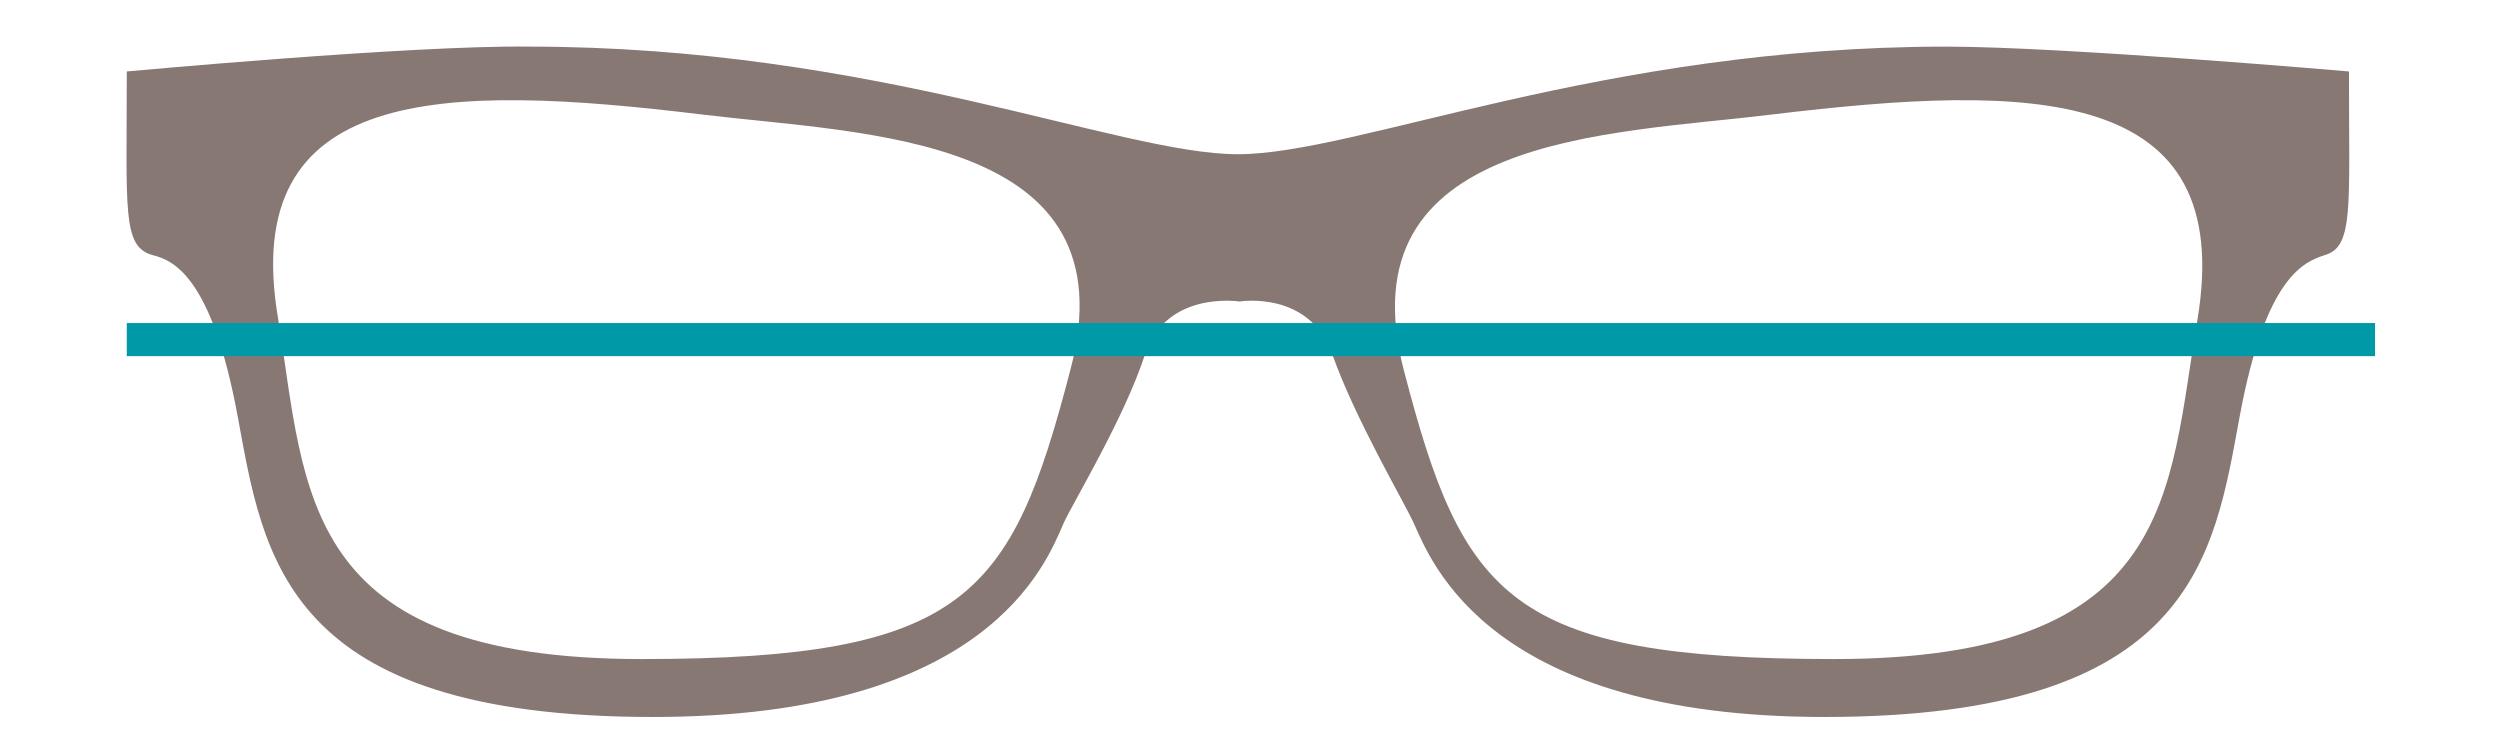
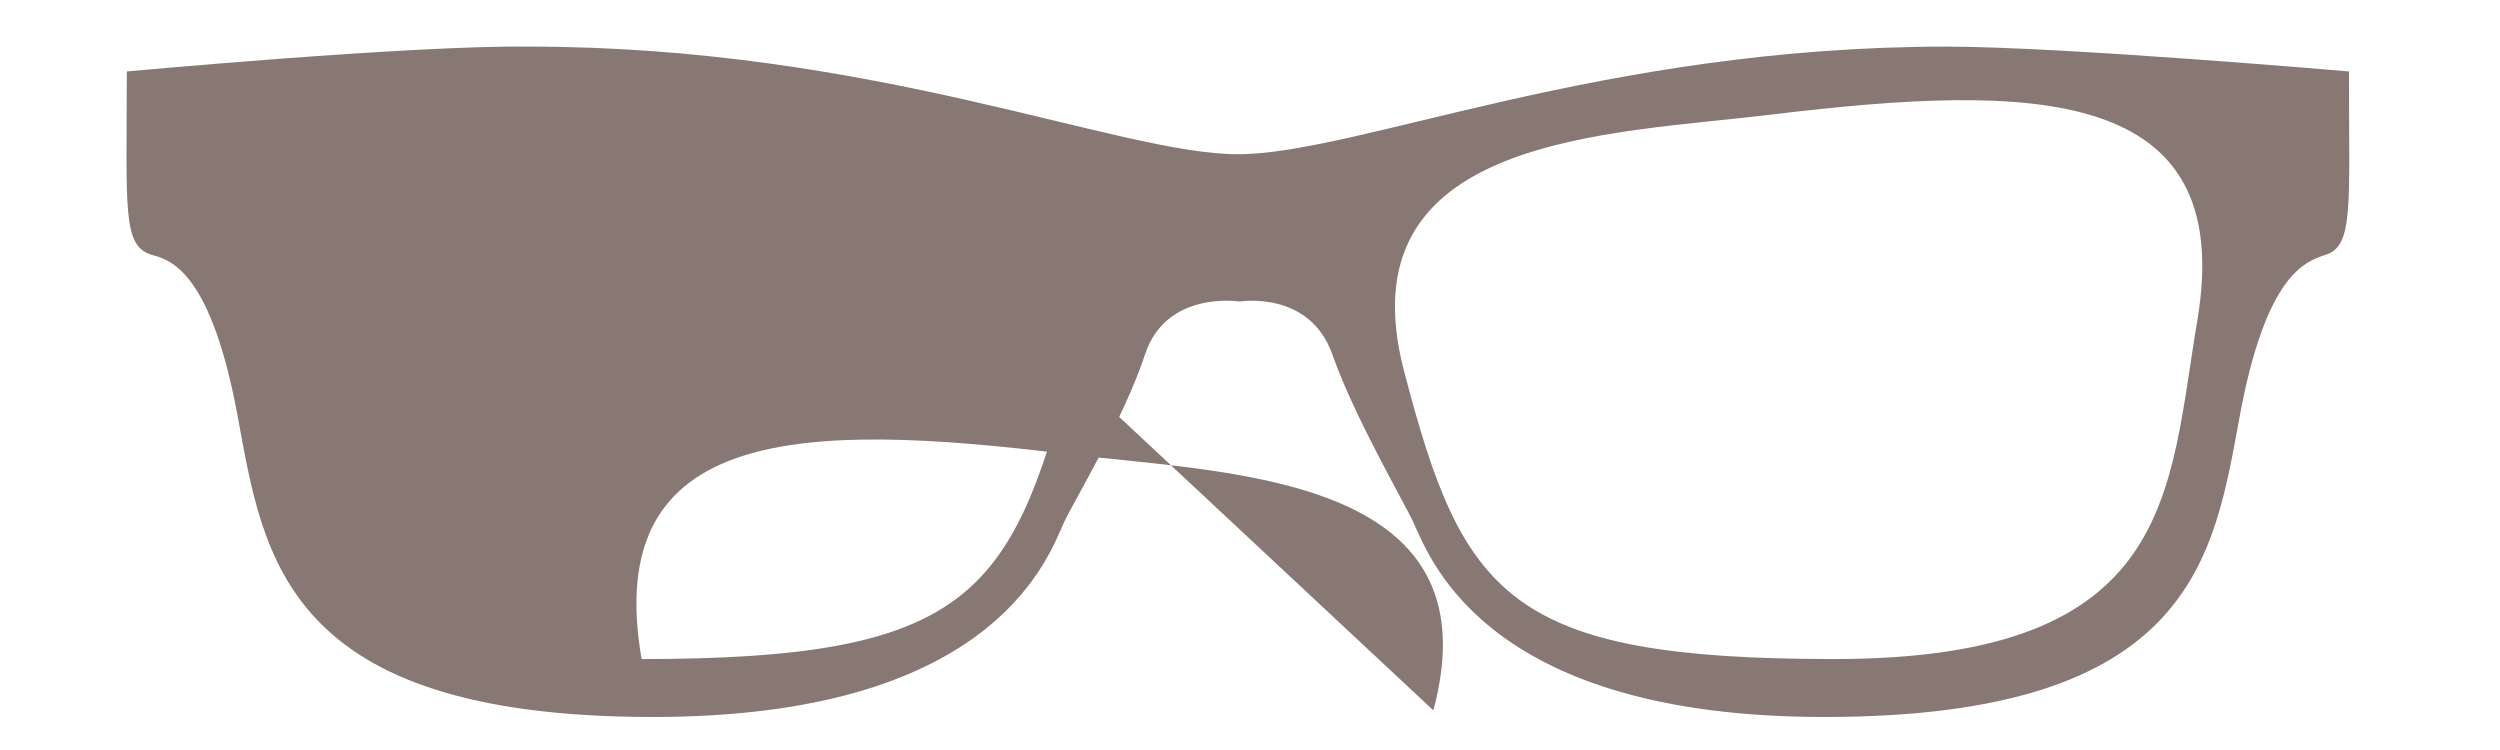
<svg xmlns="http://www.w3.org/2000/svg" xmlns:xlink="http://www.w3.org/1999/xlink" width="500" height="150">
  <defs>
    <symbol id="svg_2" viewBox="0 0 144 144">
      <style type="text/css">.st0{fill:#877874;}
	.st1{fill:none;stroke:#0099A8;stroke-width:2;}</style>
      <title>Artboard 3</title>
-       <path class="st0" d="m139.4,53.3c0,0 -17.6,-1.5 -24.7,-1.5c-21.2,0 -36.2,6.5 -43.5,6.5s-22.3,-6.5 -43.5,-6.5c-7.1,-0.1 -24.7,1.5 -24.7,1.5c0,8.4 -0.3,10.6 1.6,11.1c1.2,0.3 3.6,1.2 5.2,9.7s2.8,18.2 25.5,18.2c20.5,0 24.1,-9.2 25.2,-11.7c0.6,-1.3 3.7,-6.3 5,-10.2s5.8,-3.2 5.8,-3.2s4.3,-0.7 5.7,3.2s4.4,8.9 5,10.2c1.1,2.4 4.7,11.7 25.2,11.7c22.7,0 23.9,-9.7 25.5,-18.2s4,-9.3 5.2,-9.7c1.8,-0.5 1.5,-2.8 1.5,-11.1zm-78.5,18.1c-3.6,13.6 -6.4,17.4 -26.3,17.4c-21,0 -20.6,-10.1 -22.3,-20.5c-2.5,-14.2 10.1,-14.3 26,-12.4c10,1.2 26.5,1.2 22.6,15.5zm69.2,-3.1c-1.8,10.4 -1.3,20.5 -22.3,20.5c-20,0 -22.8,-3.8 -26.4,-17.4c-3.8,-14.3 12.7,-14.3 22.6,-15.5c16,-1.9 28.5,-1.8 26.1,12.4z" id="svg_1" />
-       <line class="st1" id="svg_3" x1="141" x2="3" y1="69.5" y2="69.5" />
+       <path class="st0" d="m139.4,53.3c0,0 -17.6,-1.5 -24.7,-1.5c-21.2,0 -36.2,6.5 -43.5,6.5s-22.3,-6.5 -43.5,-6.5c-7.1,-0.1 -24.7,1.5 -24.7,1.5c0,8.4 -0.3,10.6 1.6,11.1c1.2,0.3 3.6,1.2 5.2,9.7s2.8,18.2 25.5,18.2c20.5,0 24.1,-9.2 25.2,-11.7c0.6,-1.3 3.7,-6.3 5,-10.2s5.8,-3.2 5.8,-3.2s4.3,-0.7 5.7,3.2s4.4,8.9 5,10.2c1.1,2.4 4.7,11.7 25.2,11.7c22.7,0 23.9,-9.7 25.5,-18.2s4,-9.3 5.2,-9.7c1.8,-0.5 1.5,-2.8 1.5,-11.1zm-78.5,18.1c-3.6,13.6 -6.4,17.4 -26.3,17.4c-2.5,-14.2 10.1,-14.3 26,-12.4c10,1.2 26.5,1.2 22.6,15.5zm69.2,-3.1c-1.8,10.4 -1.3,20.5 -22.3,20.5c-20,0 -22.8,-3.8 -26.4,-17.4c-3.8,-14.3 12.7,-14.3 22.6,-15.5c16,-1.9 28.5,-1.8 26.1,12.4z" id="svg_1" />
    </symbol>
  </defs>
  <g class="layer">
    <title>Layer 1</title>
    <g id="svg_4" />
    <g id="svg_8" />
    <g id="svg_10" />
    <use id="svg_11" transform="matrix(3.128 0 0 3.178 -528.818 -162.155)" x="-0.959" xlink:href="#svg_2" y="0" />
    <g id="svg_12" />
  </g>
</svg>